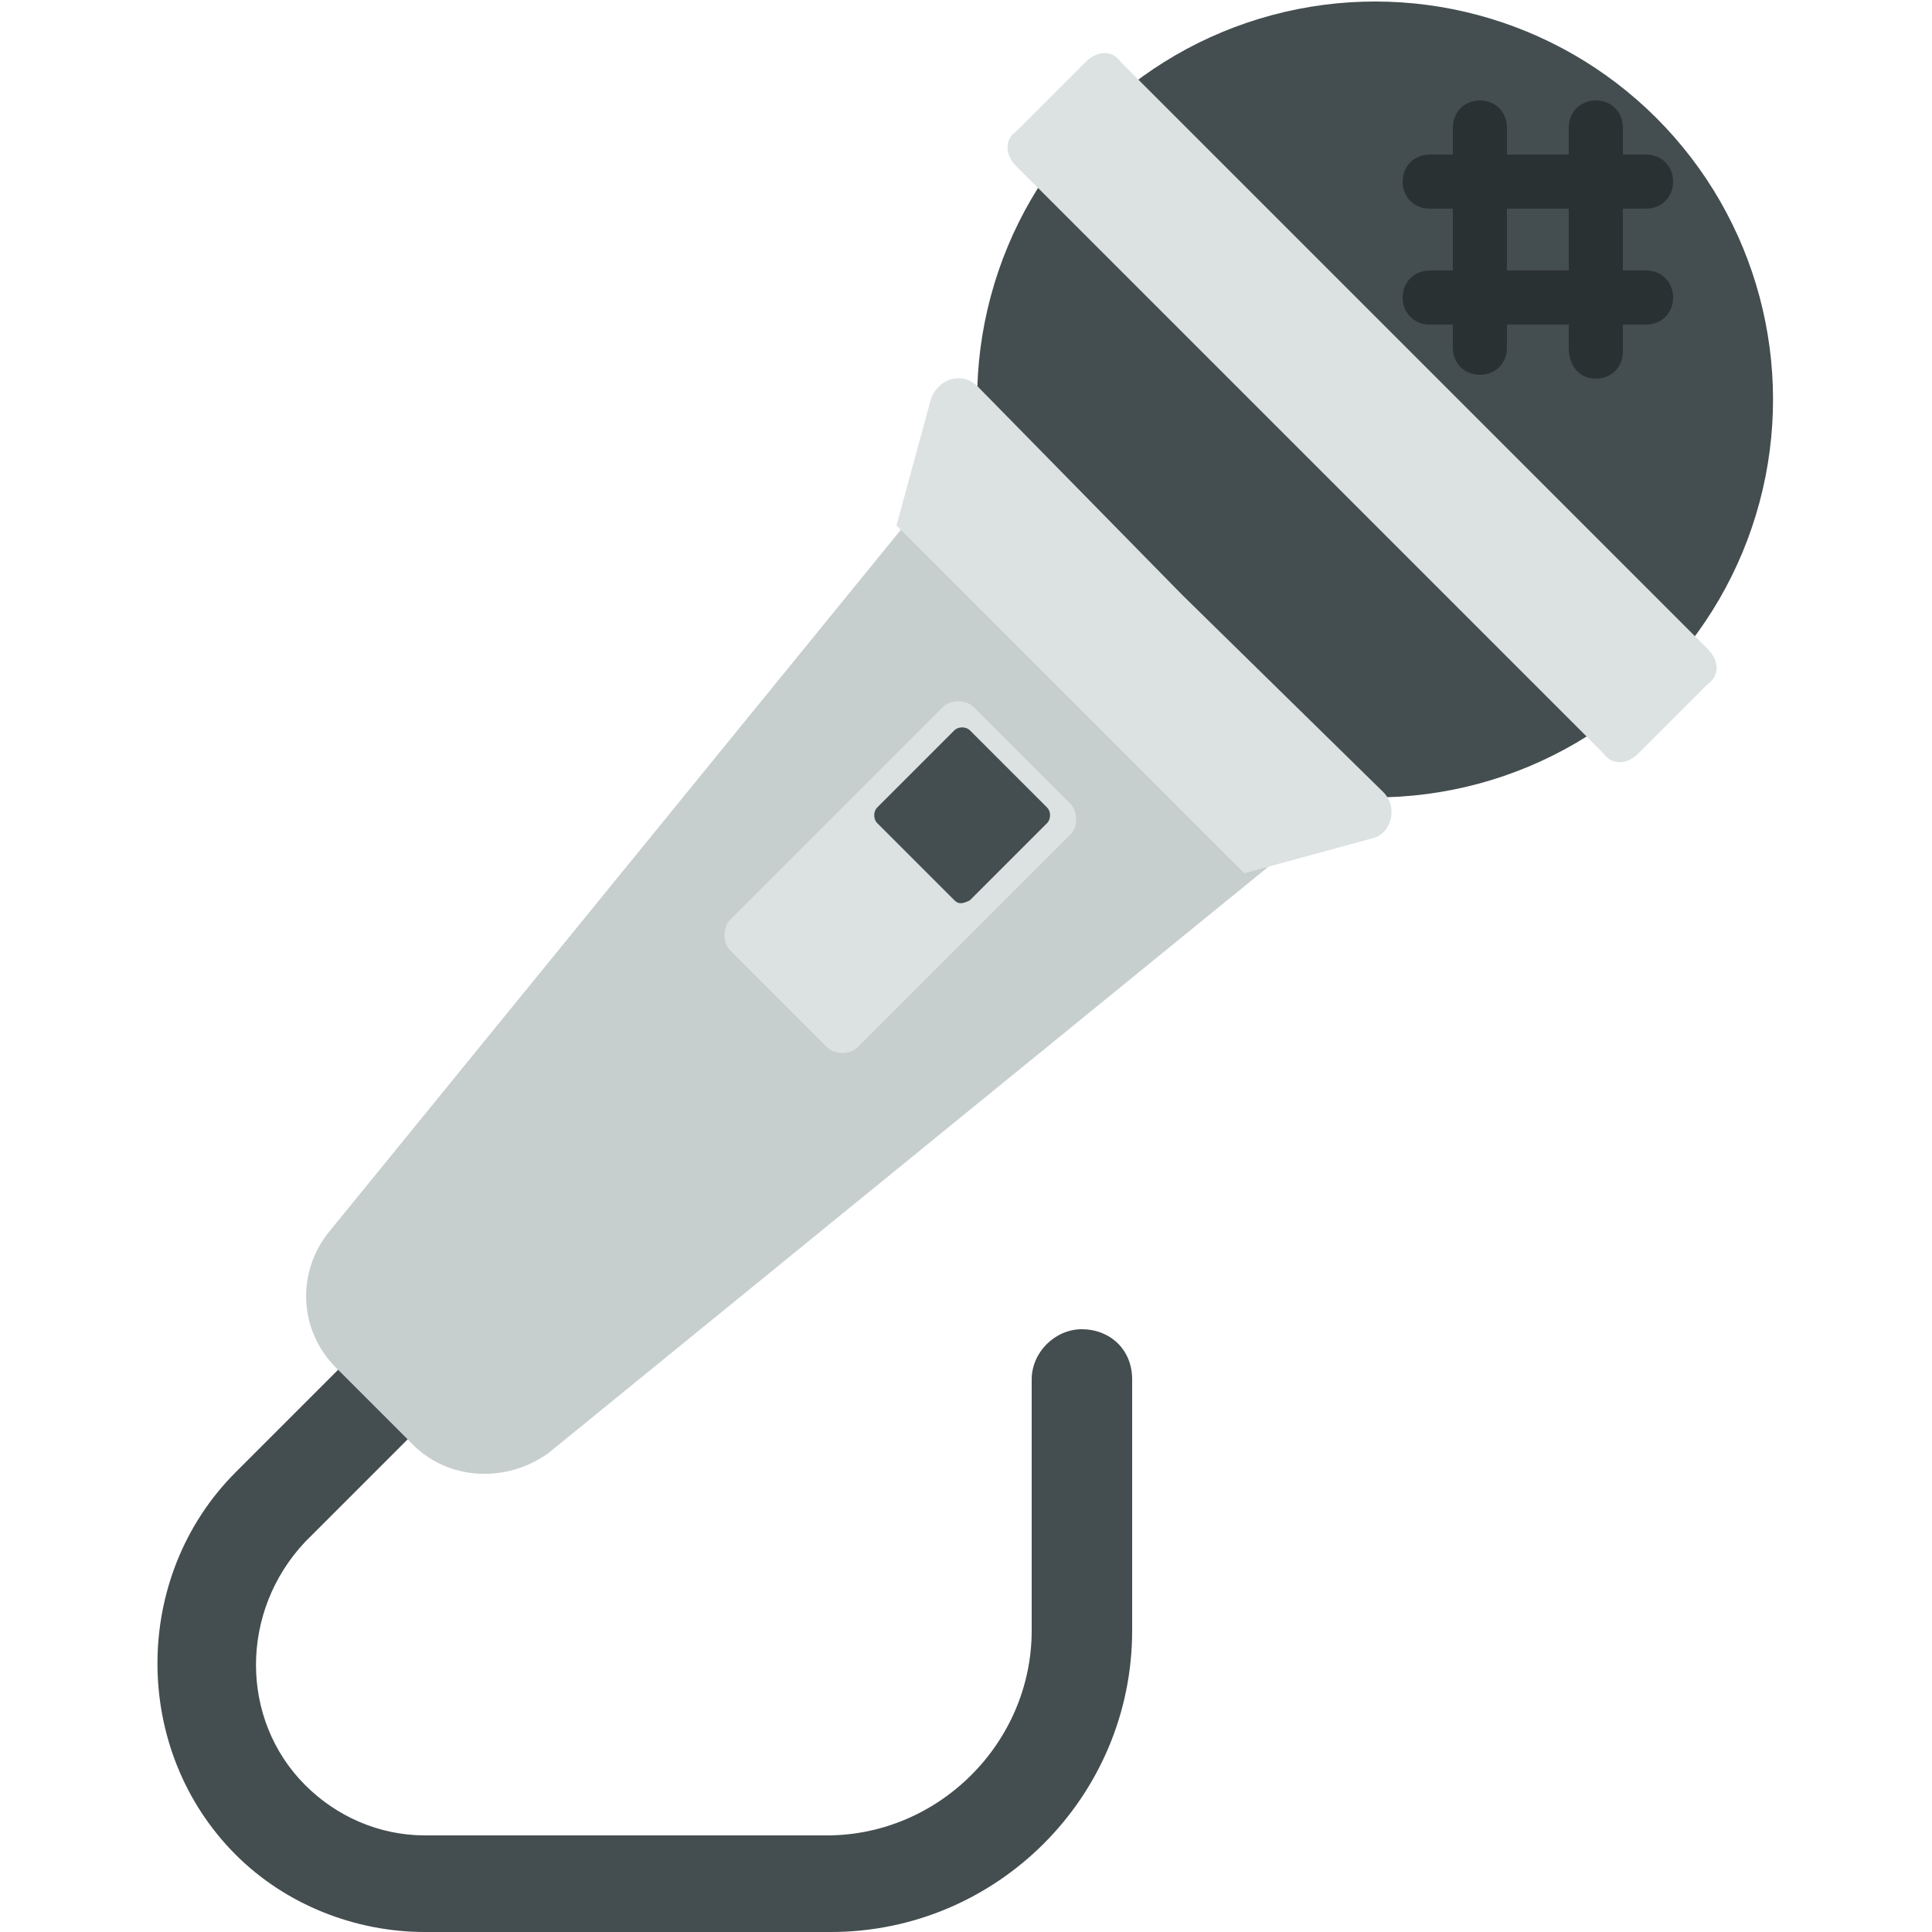
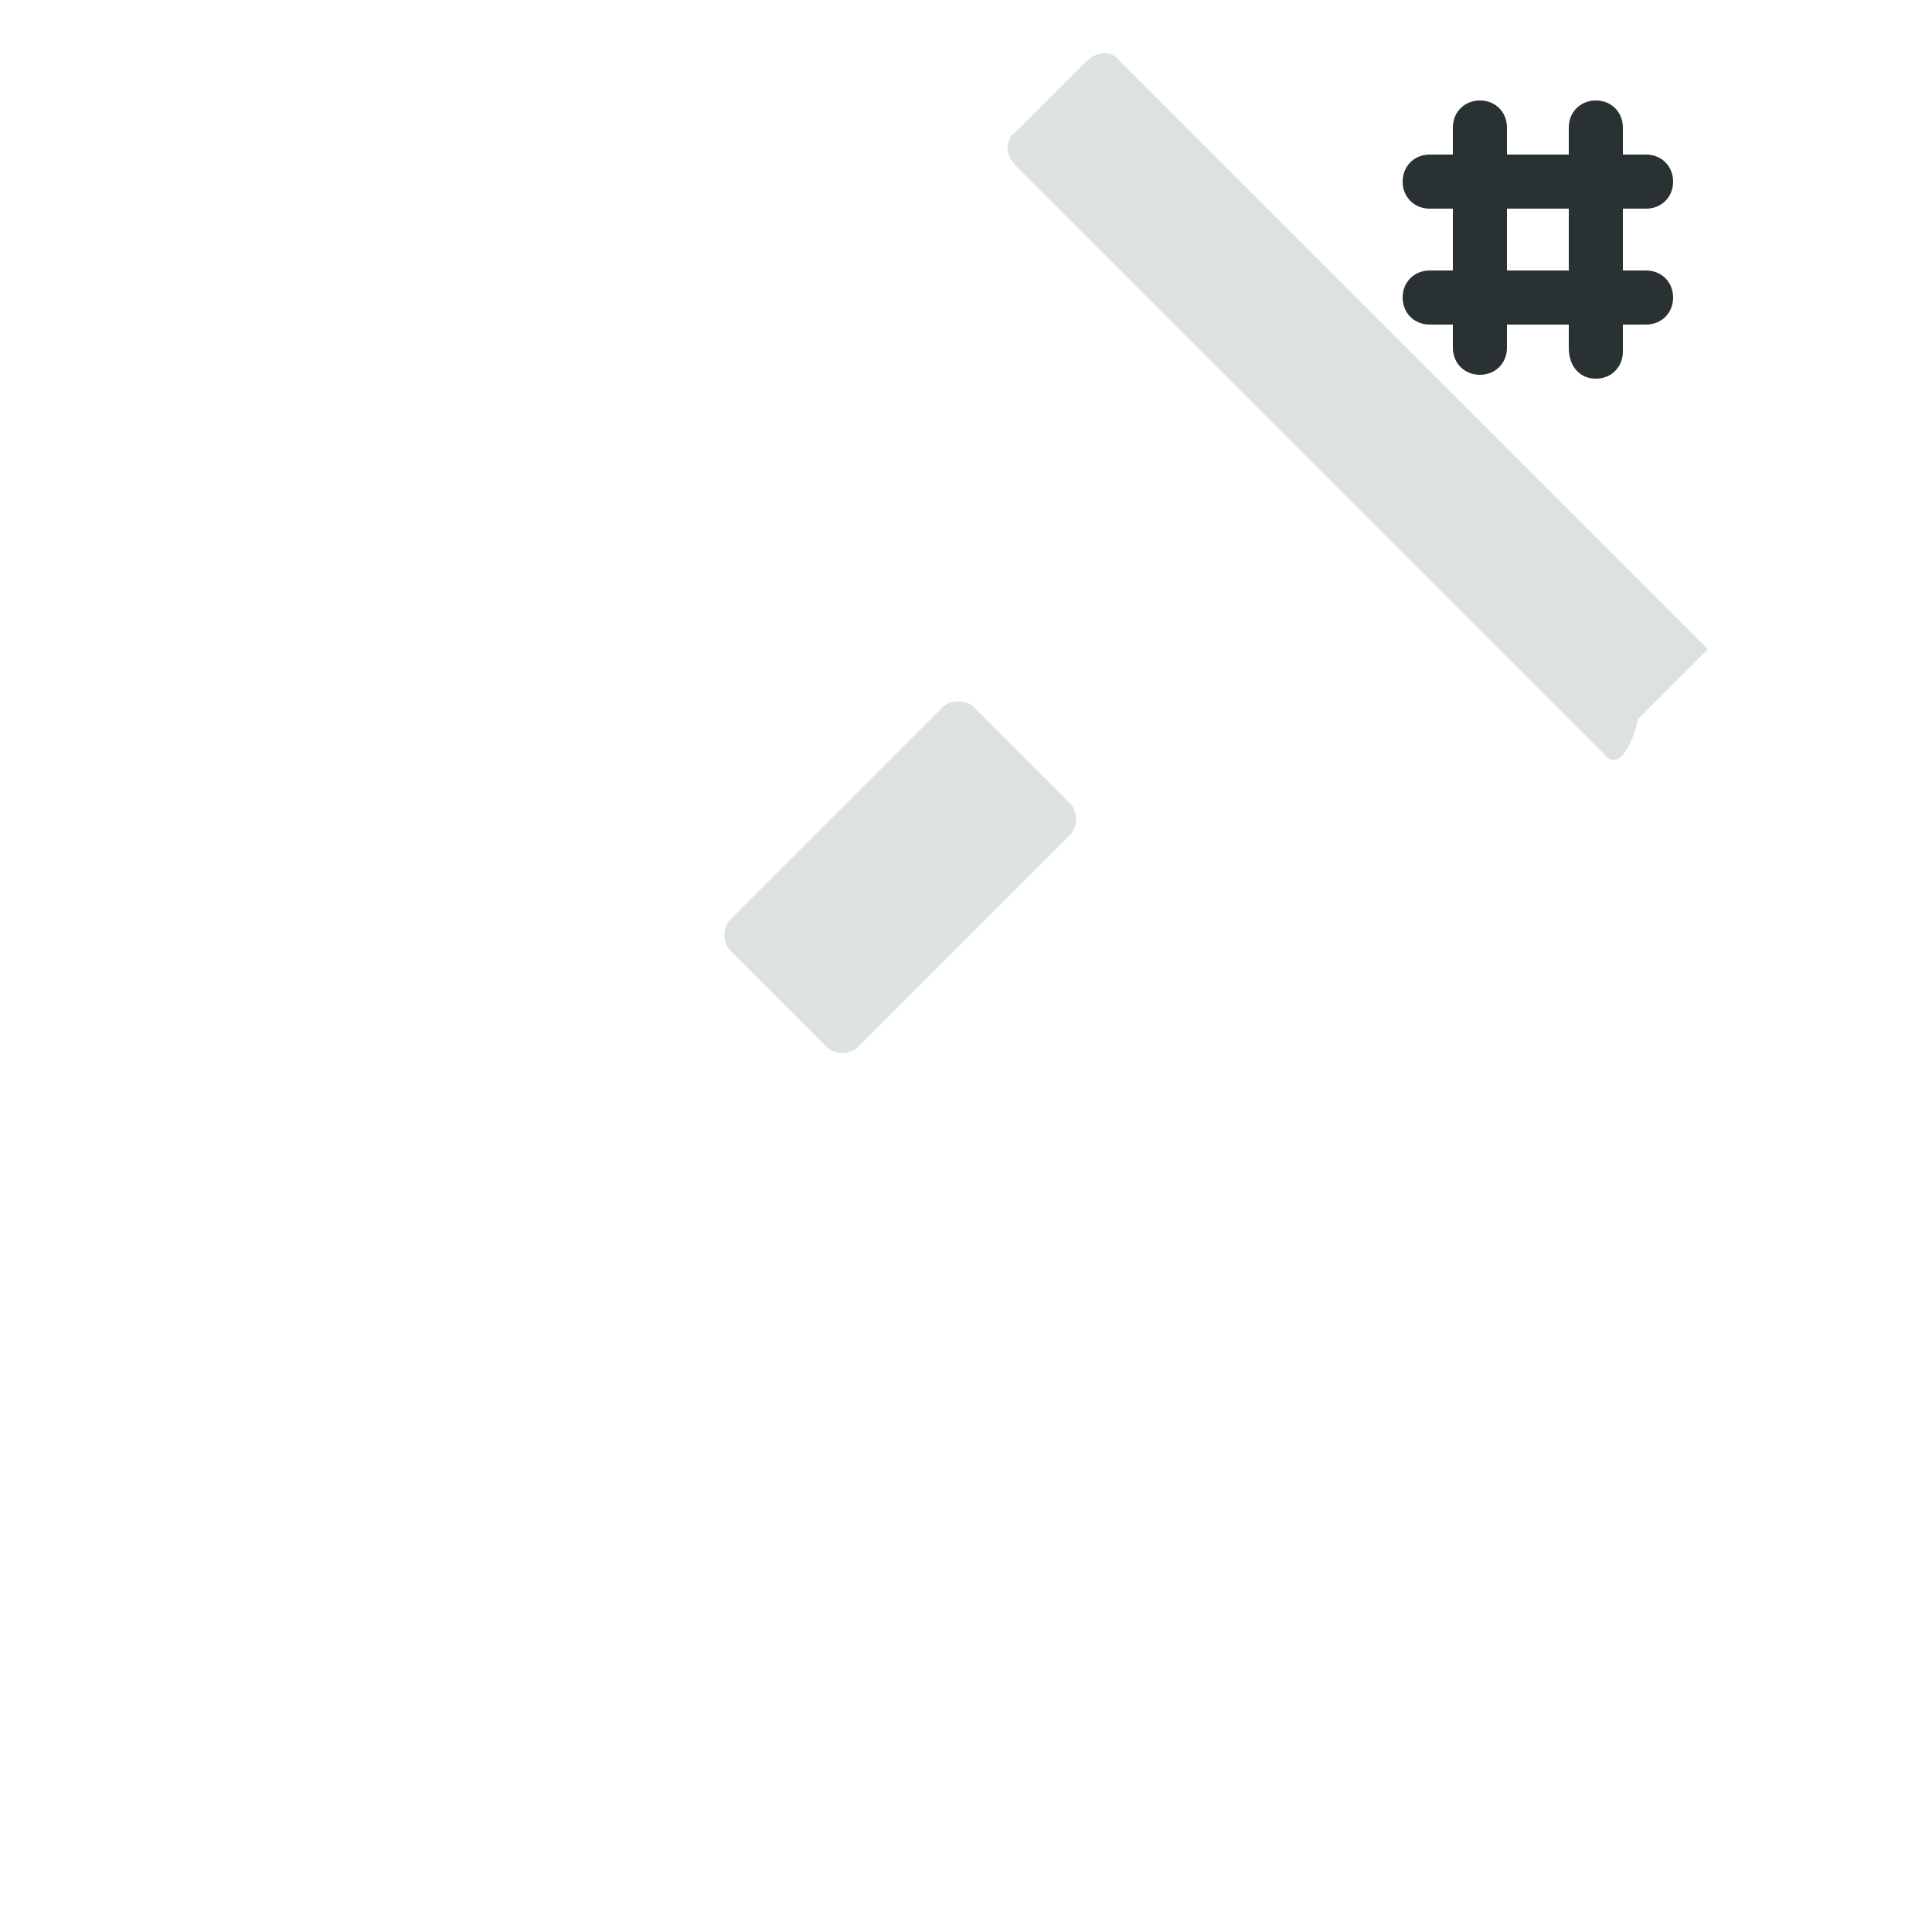
<svg xmlns="http://www.w3.org/2000/svg" version="1.1" id="Layer_1" x="0px" y="0px" viewBox="0 0 50 50" style="enable-background:new 0 0 50 50;" xml:space="preserve">
  <style type="text/css">
	.st0{fill:#444D4F;}
	.st1{fill:#DCE2E2;}
	.st2{fill:#C6CECE;}
	.st3{fill:#2A3133;}
</style>
  <g>
-     <path class="st0" d="M28,34.4c-0.7,0-1.3,0.6-1.3,1.3v6.5c0,2.9-2.4,5.3-5.3,5.3H11c-1.2,0-2.3-0.5-3.1-1.3c-1.7-1.7-1.7-4.5,0-6.3   l9.9-9.9c0.5-0.5,0.5-1.3,0-1.8c-0.5-0.5-1.3-0.5-1.8,0l-9.9,9.9c-2.7,2.7-2.7,7.2,0,9.9c1.3,1.3,3.1,2,4.9,2h10.5   c4.3,0,7.8-3.5,7.8-7.8v-6.5C29.3,34.9,28.7,34.4,28,34.4z" />
    <g>
-       <ellipse transform="matrix(0.707 -0.707 0.707 0.707 3.136 28.225)" class="st0" cx="35.6" cy="10.3" rx="10.3" ry="10.3" />
-       <path class="st1" d="M41.5,19.5L26.3,4.3c-0.3-0.3-0.3-0.7,0-0.9l1.8-1.8c0.3-0.3,0.7-0.3,0.9,0l15.2,15.2c0.3,0.3,0.3,0.7,0,0.9    l-1.8,1.8C42.1,19.8,41.7,19.8,41.5,19.5z" />
-       <path class="st2" d="M28.9,17.1l-4.6-4.6L8.5,31.9c-0.8,1-0.8,2.5,0.2,3.5l1,1l1,1c0.9,0.9,2.4,1,3.5,0.2l19.4-15.8L28.9,17.1z" />
+       <path class="st1" d="M41.5,19.5L26.3,4.3c-0.3-0.3-0.3-0.7,0-0.9l1.8-1.8c0.3-0.3,0.7-0.3,0.9,0l15.2,15.2l-1.8,1.8C42.1,19.8,41.7,19.8,41.5,19.5z" />
      <path class="st3" d="M41.3,9.8L41.3,9.8c0.4,0,0.7-0.3,0.7-0.7V8.4h0.6c0.4,0,0.7-0.3,0.7-0.7l0,0C43.3,7.3,43,7,42.6,7H42V5.4    h0.6c0.4,0,0.7-0.3,0.7-0.7l0,0C43.3,4.3,43,4,42.6,4H42V3.3c0-0.4-0.3-0.7-0.7-0.7l0,0c-0.4,0-0.7,0.3-0.7,0.7V4H39V3.3    c0-0.4-0.3-0.7-0.7-0.7h0c-0.4,0-0.7,0.3-0.7,0.7V4h-0.6c-0.4,0-0.7,0.3-0.7,0.7l0,0c0,0.4,0.3,0.7,0.7,0.7h0.6V7h-0.6    c-0.4,0-0.7,0.3-0.7,0.7l0,0c0,0.4,0.3,0.7,0.7,0.7h0.6v0.6c0,0.4,0.3,0.7,0.7,0.7h0c0.4,0,0.7-0.3,0.7-0.7V8.4h1.6v0.6    C40.6,9.5,40.9,9.8,41.3,9.8z M39,7V5.4h1.6V7H39z" />
-       <path class="st1" d="M30.6,15.4L25.3,10c-0.4-0.4-1-0.2-1.2,0.3l-0.9,3.3l4.5,4.5l4.5,4.5l3.3-0.9c0.5-0.1,0.7-0.8,0.3-1.2    L30.6,15.4z" />
      <g>
        <path class="st1" d="M21.4,27.1l-2.5-2.5c-0.2-0.2-0.2-0.6,0-0.8l5.5-5.5c0.2-0.2,0.6-0.2,0.8,0l2.5,2.5c0.2,0.2,0.2,0.6,0,0.8     l-5.5,5.5C22,27.3,21.6,27.3,21.4,27.1z" />
-         <path class="st0" d="M24.7,23.3l-2-2c-0.1-0.1-0.1-0.3,0-0.4l2-2c0.1-0.1,0.3-0.1,0.4,0l2,2c0.1,0.1,0.1,0.3,0,0.4l-2,2     C24.9,23.4,24.8,23.4,24.7,23.3z" />
      </g>
    </g>
  </g>
</svg>